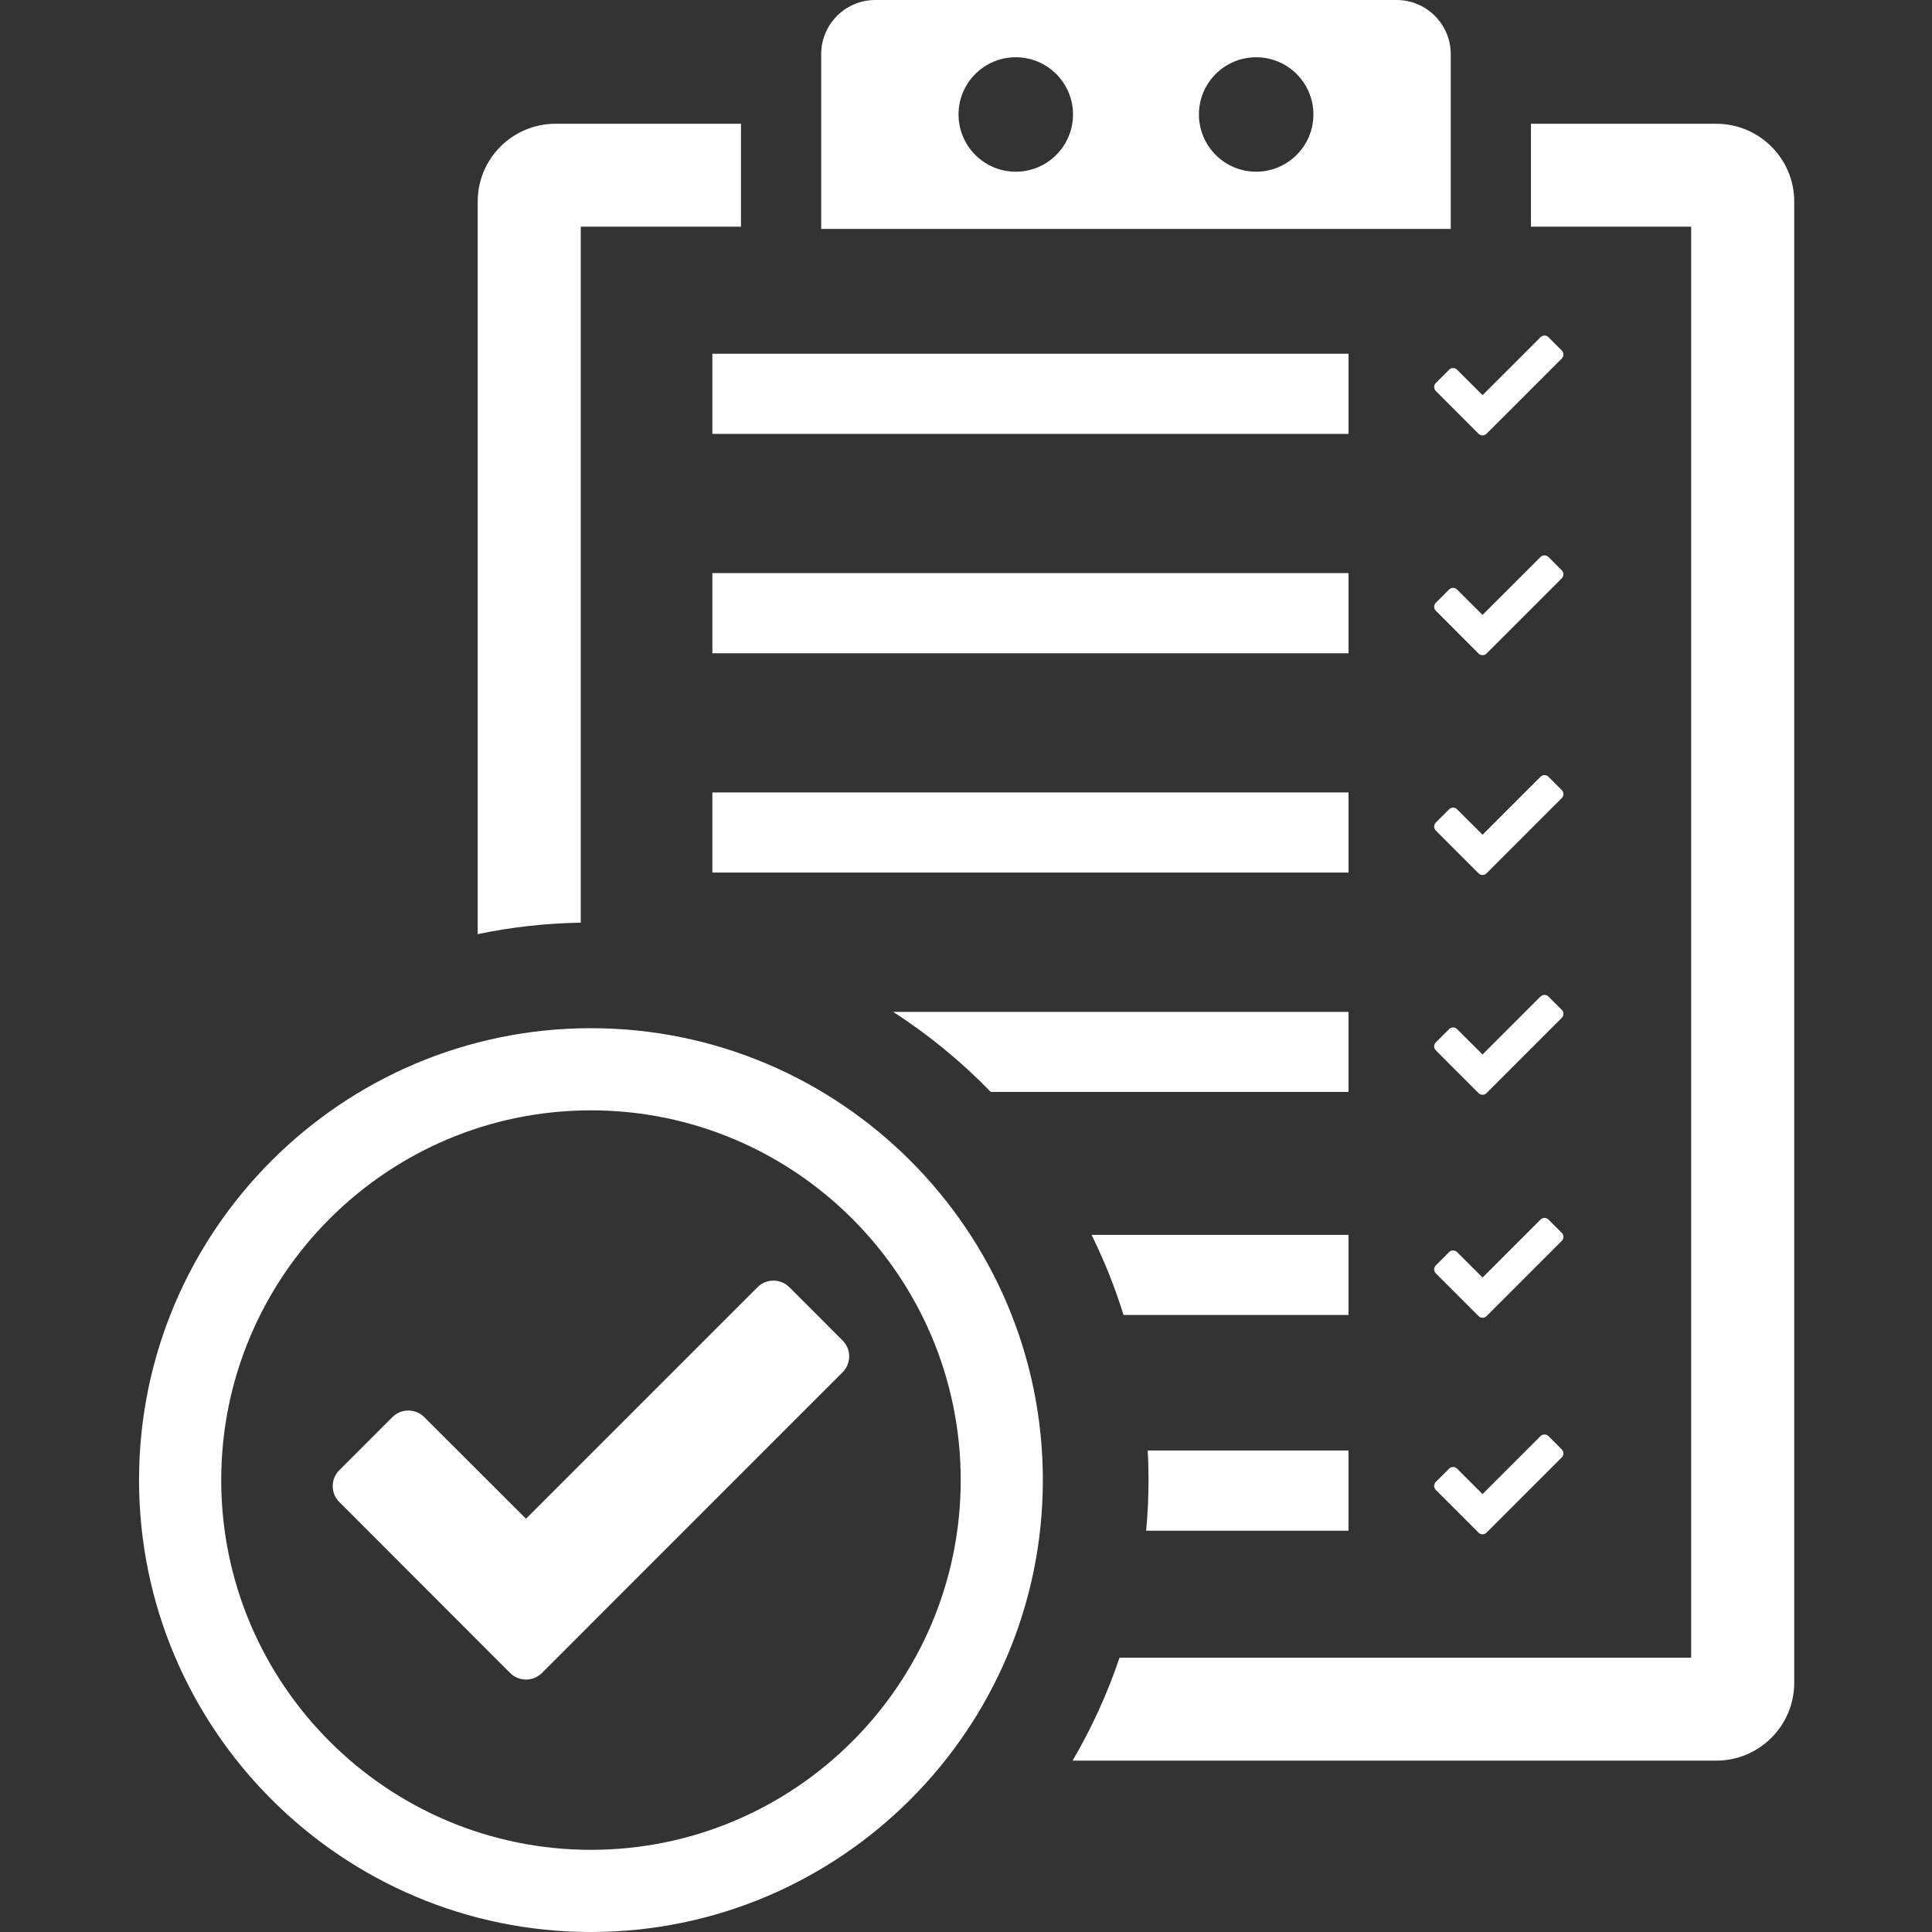
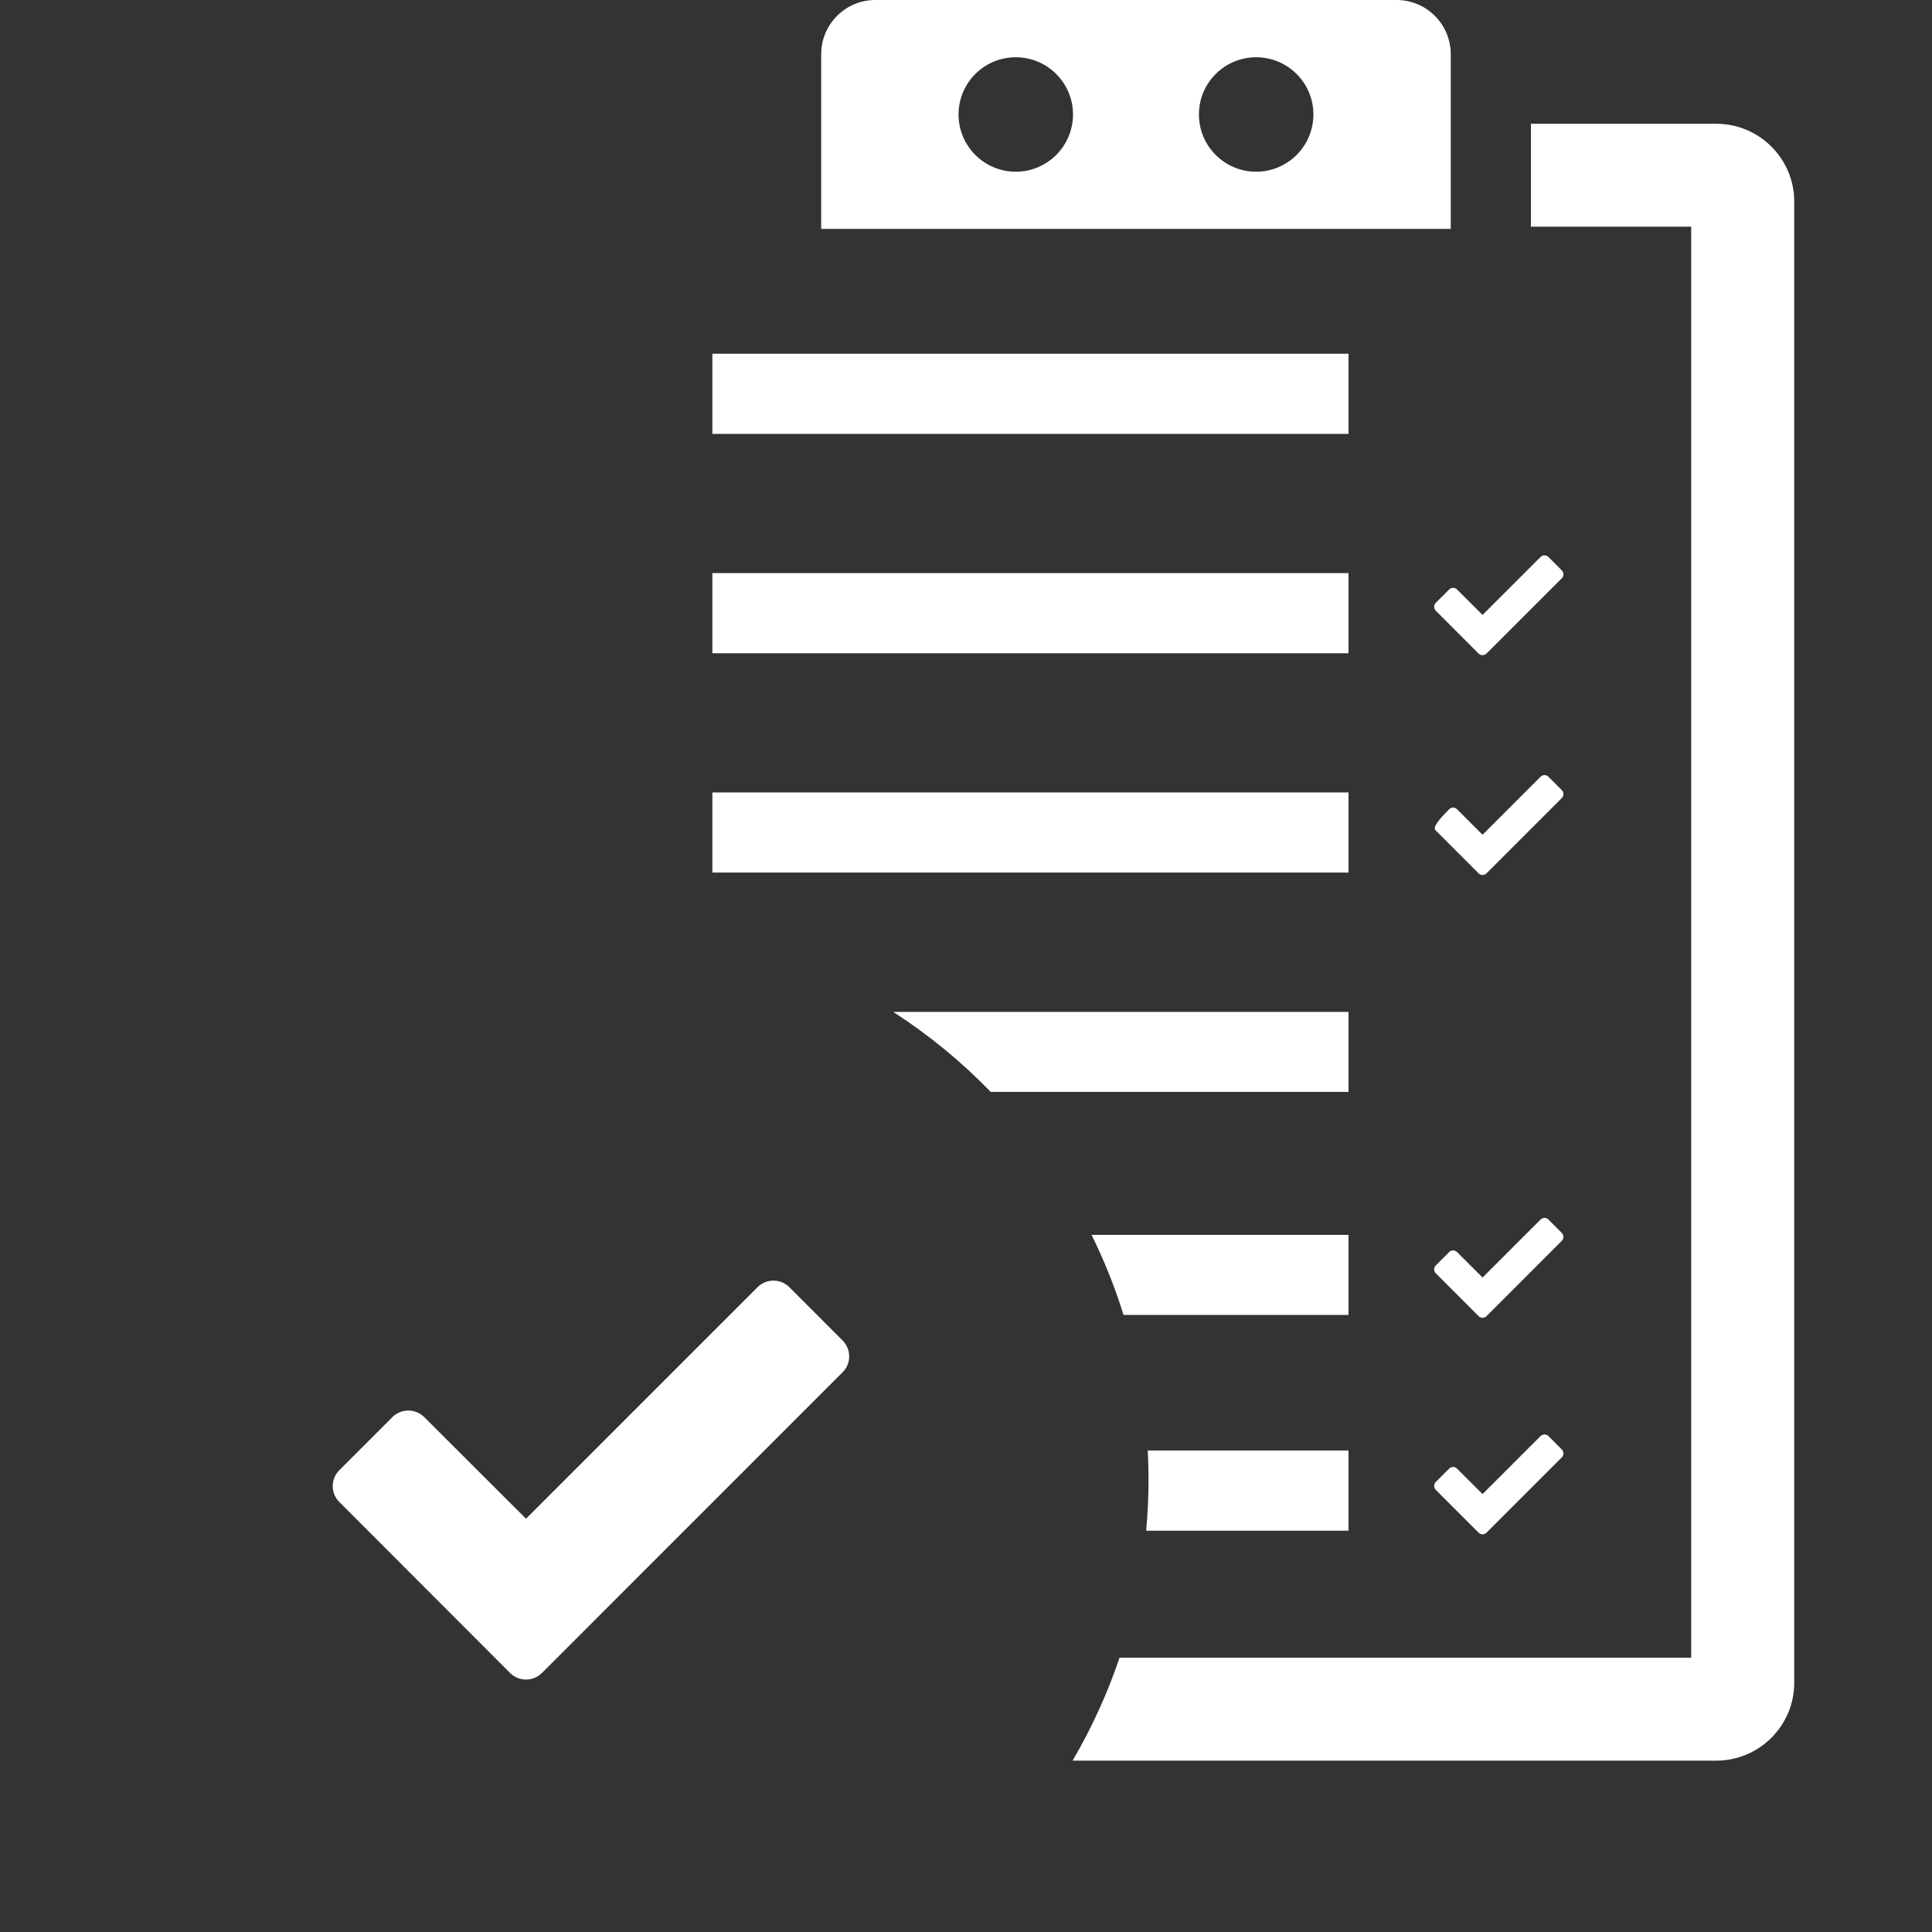
<svg xmlns="http://www.w3.org/2000/svg" width="500" zoomAndPan="magnify" viewBox="0 0 375 375" height="500" preserveAspectRatio="xMidYMid meet" version="1.0">
  <rect x="0" y="0" width="375" height="375" fill="#333333" stroke="none" />
  <defs>
    <clipPath id="f438444cdb">
      <path d="M 208 24 L 348.75 24 L 348.75 342 L 208 342 Z M 208 24 " clip-rule="nonzero" />
    </clipPath>
    <clipPath id="92ff4fb48c">
-       <path d="M 26.25 199 L 203 199 L 203 375 L 26.25 375 Z M 26.25 199 " clip-rule="nonzero" />
-     </clipPath>
+       </clipPath>
  </defs>
  <g clip-path="url(#f438444cdb)">
    <path fill="#ffffff" d="M 333.133 24.023 L 297.156 24.023 L 297.156 44.004 L 328.258 44.004 L 328.258 321.758 L 217.301 321.758 C 214.93 328.77 211.871 335.449 208.191 341.738 L 333.133 341.738 C 341.461 341.738 348.258 334.969 348.258 326.629 L 348.258 39.109 C 348.258 30.789 341.461 24.023 333.133 24.023 " fill-opacity="1" fill-rule="nonzero" />
  </g>
-   <path fill="#ffffff" d="M 112.723 44.004 L 143.824 44.004 L 143.824 24.023 L 107.828 24.023 C 99.488 24.023 92.723 30.789 92.723 39.109 L 92.723 181.316 C 99.195 179.969 105.867 179.199 112.723 179.09 L 112.723 44.004 " fill-opacity="1" fill-rule="nonzero" />
  <path fill="#ffffff" d="M 261.746 153.816 L 138.27 153.816 L 138.27 169.363 L 261.746 169.363 L 261.746 153.816 " fill-opacity="1" fill-rule="nonzero" />
  <path fill="#ffffff" d="M 261.746 111.238 L 138.27 111.238 L 138.27 126.797 L 261.746 126.797 L 261.746 111.238 " fill-opacity="1" fill-rule="nonzero" />
  <path fill="#ffffff" d="M 261.746 68.66 L 138.27 68.66 L 138.27 84.219 L 261.746 84.219 L 261.746 68.66 " fill-opacity="1" fill-rule="nonzero" />
  <path fill="#ffffff" d="M 261.746 297.109 L 261.746 281.543 L 222.77 281.543 C 222.879 283.438 222.926 285.352 222.926 287.285 C 222.926 290.586 222.77 293.867 222.469 297.109 L 261.746 297.109 " fill-opacity="1" fill-rule="nonzero" />
  <path fill="#ffffff" d="M 300.555 278.75 C 300.133 278.328 299.441 278.328 299.012 278.75 L 287.762 290 L 282.809 285.059 C 282.391 284.637 281.695 284.637 281.277 285.059 L 278.688 287.645 C 278.27 288.066 278.27 288.758 278.688 289.188 L 286.988 297.488 C 287.418 297.918 288.102 297.918 288.531 297.488 L 303.141 282.879 C 303.57 282.461 303.57 281.766 303.141 281.336 L 300.555 278.75 " fill-opacity="1" fill-rule="nonzero" />
  <path fill="#ffffff" d="M 153.211 249.844 C 151.5 248.145 148.746 248.145 147.039 249.844 L 102.098 294.785 L 82.34 275.059 C 80.633 273.359 77.867 273.359 76.168 275.059 L 65.855 285.371 C 64.156 287.07 64.156 289.832 65.855 291.531 L 99.012 324.727 C 100.719 326.426 103.484 326.426 105.184 324.727 L 163.551 266.355 C 165.25 264.656 165.25 261.895 163.551 260.195 L 153.211 249.844 " fill-opacity="1" fill-rule="nonzero" />
  <path fill="#ffffff" d="M 261.746 196.406 L 173.375 196.406 C 180.25 200.848 186.609 206.062 192.301 211.941 L 261.746 211.941 L 261.746 196.406 " fill-opacity="1" fill-rule="nonzero" />
-   <path fill="#ffffff" d="M 303.141 196.016 L 300.555 193.426 C 300.133 193.008 299.441 193.008 299.012 193.426 L 287.762 204.676 L 282.809 199.746 C 282.391 199.316 281.695 199.316 281.277 199.746 L 278.688 202.324 C 278.27 202.754 278.27 203.438 278.688 203.867 L 286.988 212.176 C 287.418 212.598 288.102 212.598 288.531 212.176 L 303.141 197.566 C 303.57 197.137 303.57 196.445 303.141 196.016 " fill-opacity="1" fill-rule="nonzero" />
  <path fill="#ffffff" d="M 261.746 239.688 L 211.871 239.688 C 214.332 244.676 216.414 249.852 218.074 255.234 L 261.746 255.234 L 261.746 239.688 " fill-opacity="1" fill-rule="nonzero" />
  <path fill="#ffffff" d="M 303.141 239.305 L 300.555 236.719 C 300.133 236.289 299.441 236.289 299.012 236.719 L 287.762 247.969 L 282.809 243.027 C 282.391 242.605 281.695 242.605 281.277 243.027 L 278.688 245.613 C 278.27 246.035 278.27 246.727 278.688 247.156 L 286.988 255.457 C 287.418 255.887 288.102 255.887 288.531 255.469 L 303.141 240.848 C 303.57 240.43 303.57 239.734 303.141 239.305 " fill-opacity="1" fill-rule="nonzero" />
-   <path fill="#ffffff" d="M 303.141 153.359 L 300.555 150.77 C 300.133 150.34 299.441 150.34 299.012 150.77 L 287.762 162.02 L 282.809 157.078 C 282.391 156.648 281.695 156.648 281.277 157.078 L 278.688 159.656 C 278.27 160.086 278.27 160.781 278.688 161.211 L 286.988 169.512 C 287.418 169.941 288.102 169.941 288.531 169.512 L 303.141 154.902 C 303.57 154.473 303.57 153.789 303.141 153.359 " fill-opacity="1" fill-rule="nonzero" />
+   <path fill="#ffffff" d="M 303.141 153.359 L 300.555 150.77 C 300.133 150.34 299.441 150.34 299.012 150.77 L 287.762 162.02 L 282.809 157.078 C 282.391 156.648 281.695 156.648 281.277 157.078 C 278.27 160.086 278.27 160.781 278.688 161.211 L 286.988 169.512 C 287.418 169.941 288.102 169.941 288.531 169.512 L 303.141 154.902 C 303.57 154.473 303.57 153.789 303.141 153.359 " fill-opacity="1" fill-rule="nonzero" />
  <path fill="#ffffff" d="M 303.141 110.703 L 300.555 108.113 C 300.133 107.684 299.441 107.684 299.012 108.113 L 287.762 119.355 L 282.809 114.422 C 282.391 113.992 281.695 113.992 281.277 114.422 L 278.688 117 C 278.27 117.43 278.27 118.113 278.688 118.543 L 286.988 126.855 C 287.418 127.273 288.102 127.273 288.531 126.855 L 303.141 112.246 C 303.57 111.816 303.57 111.121 303.141 110.703 " fill-opacity="1" fill-rule="nonzero" />
-   <path fill="#ffffff" d="M 278.688 74.344 C 278.27 74.766 278.27 75.457 278.688 75.887 L 286.988 84.199 C 287.418 84.617 288.102 84.617 288.531 84.199 L 303.141 69.59 C 303.57 69.16 303.57 68.465 303.141 68.035 L 300.555 65.449 C 300.133 65.027 299.441 65.027 299.012 65.449 L 287.762 76.699 L 282.809 71.758 C 282.391 71.336 281.695 71.336 281.277 71.758 L 278.688 74.344 " fill-opacity="1" fill-rule="nonzero" />
  <path fill="#ffffff" d="M 243.816 33.328 C 237.684 33.328 232.711 28.348 232.711 22.215 C 232.711 16.082 237.684 11.113 243.816 11.113 C 249.949 11.113 254.93 16.082 254.93 22.215 C 254.93 28.348 249.949 33.328 243.816 33.328 Z M 197.156 33.328 C 191.023 33.328 186.051 28.348 186.051 22.215 C 186.051 16.082 191.023 11.113 197.156 11.113 C 203.289 11.113 208.27 16.082 208.27 22.215 C 208.27 28.348 203.289 33.328 197.156 33.328 Z M 281.59 10.535 C 281.59 4.707 276.883 0 271.062 0 L 169.898 0 C 164.098 0 159.391 4.707 159.391 10.535 L 159.391 44.434 L 281.59 44.434 L 281.59 10.535 " fill-opacity="1" fill-rule="nonzero" />
  <g clip-path="url(#92ff4fb48c)">
    <path fill="#ffffff" d="M 114.703 359.051 C 75.133 359.051 42.938 326.855 42.938 287.285 C 42.938 247.715 75.133 215.516 114.703 215.516 C 154.273 215.516 186.473 247.715 186.473 287.285 C 186.473 326.855 154.273 359.051 114.703 359.051 Z M 114.703 199.57 C 66.344 199.57 26.988 238.914 26.988 287.285 C 26.988 335.652 66.344 375 114.703 375 C 163.074 375 202.418 335.652 202.418 287.285 C 202.418 238.914 163.074 199.57 114.703 199.57 " fill-opacity="1" fill-rule="nonzero" />
  </g>
</svg>